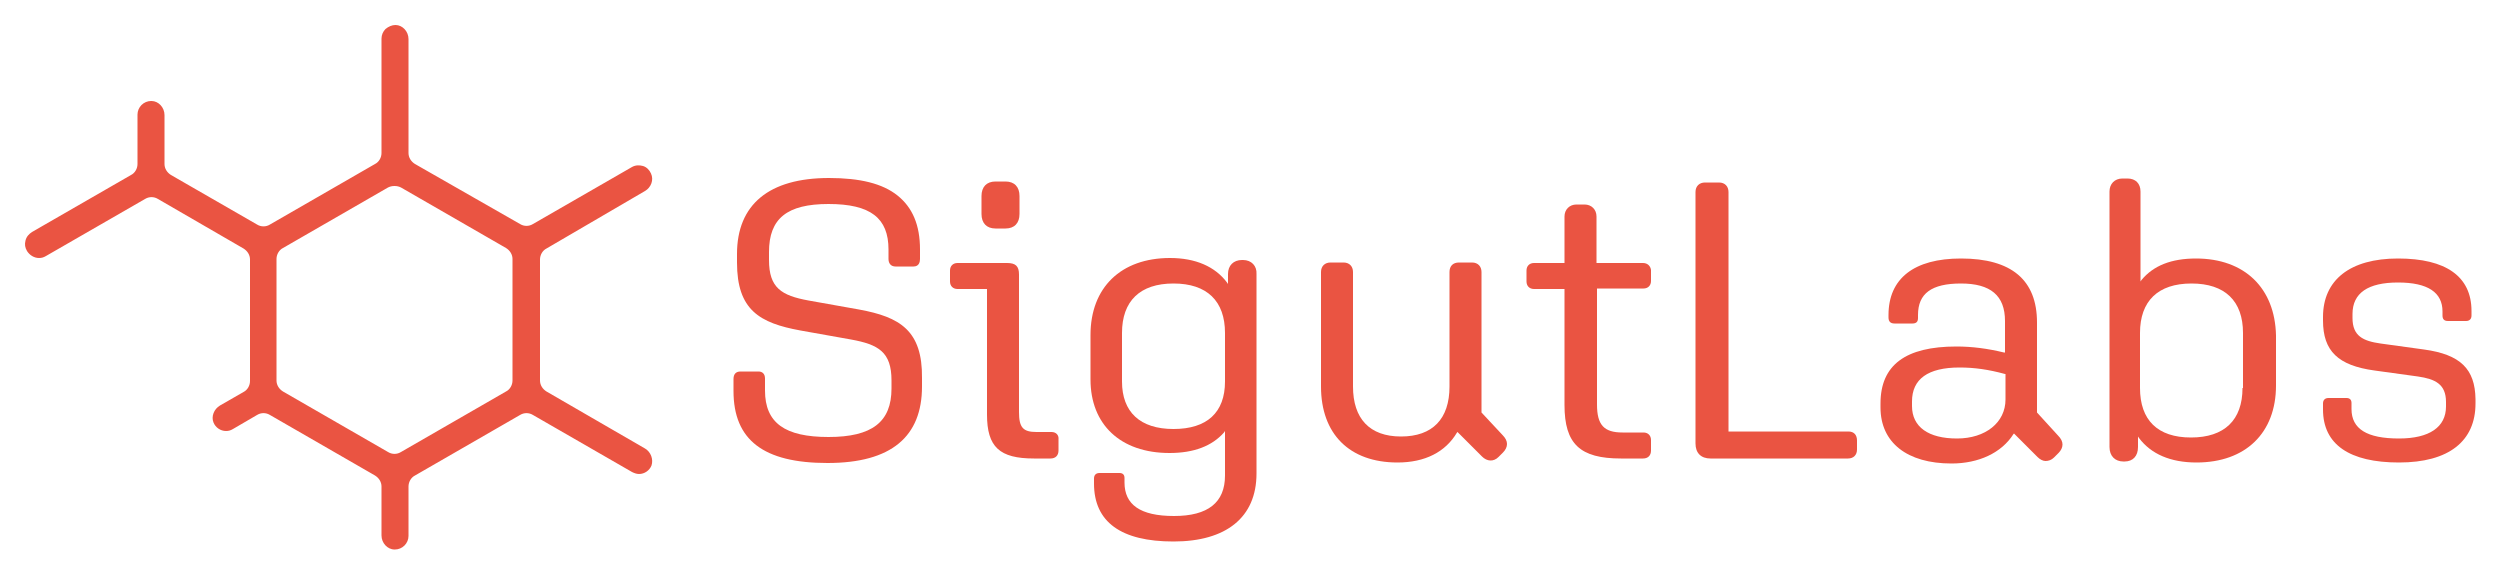
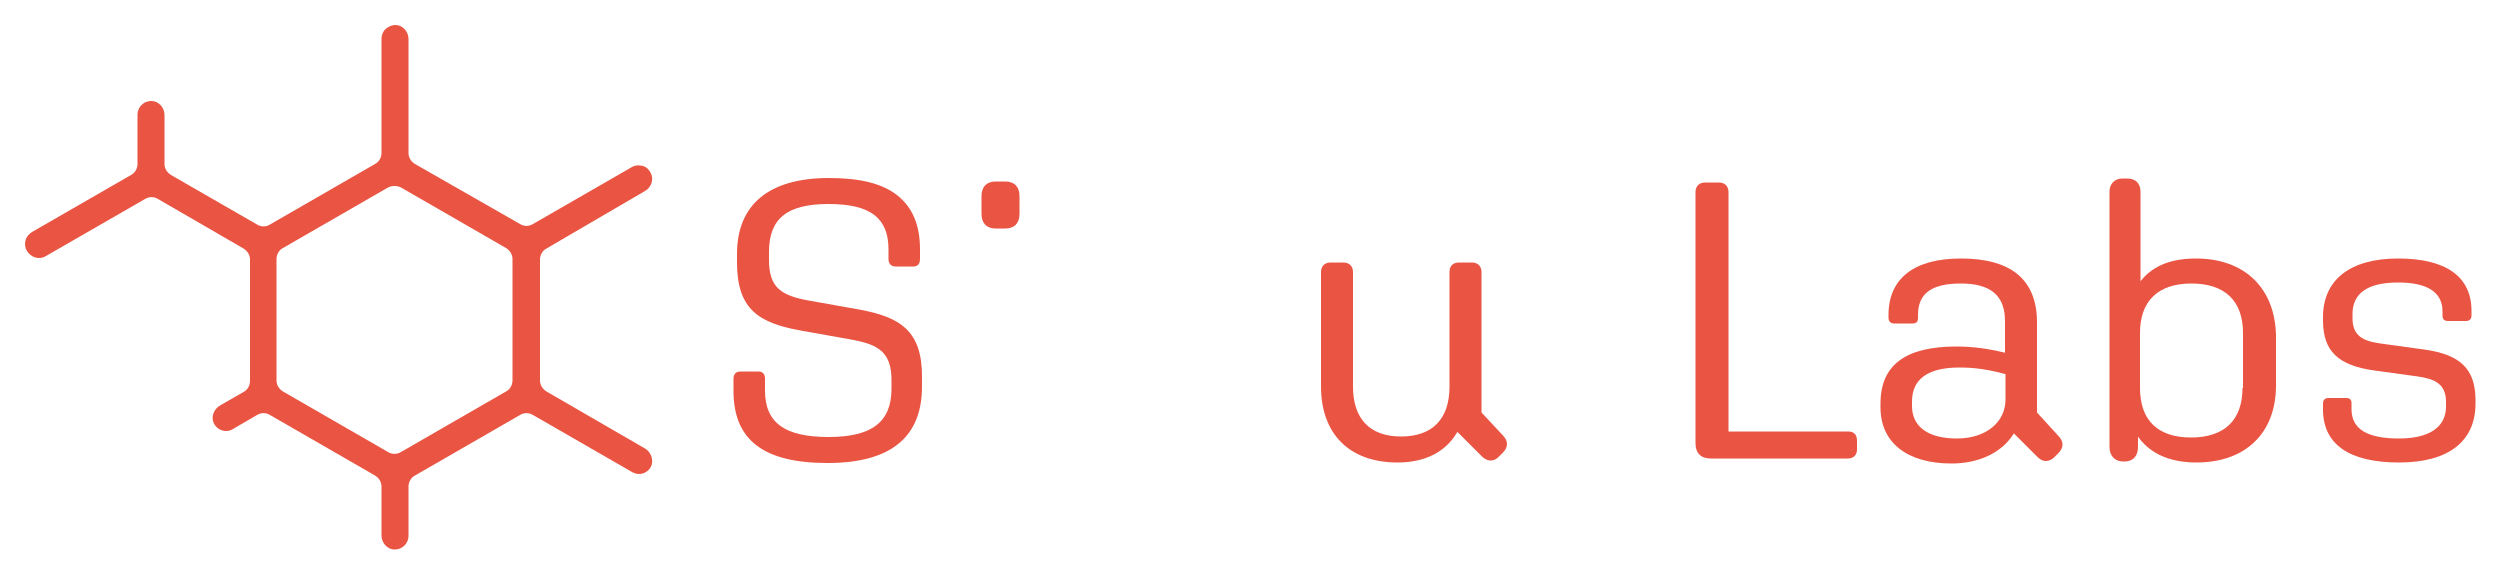
<svg xmlns="http://www.w3.org/2000/svg" version="1.1" id="Vrstva_1" x="0px" y="0px" viewBox="0 0 500 115" style="enable-background:new 0 0 500 115;" xml:space="preserve">
  <style type="text/css">
	.st0{fill:#EA5442;}
</style>
  <g>
    <path class="st0" d="M129,89.7l-19.7-11.4c-0.8-0.5-1.3-1.3-1.3-2.2V51.9c0-0.9,0.5-1.8,1.3-2.2L129,38.2c1.2-0.7,1.8-2.2,1.2-3.5   c-0.3-0.7-0.9-1.3-1.6-1.5c-0.7-0.2-1.5-0.2-2.2,0.2l-19.8,11.4c-0.8,0.5-1.8,0.5-2.6,0L83,32.8c-0.8-0.5-1.3-1.3-1.3-2.2V7.8   c0-1.5-1.2-2.8-2.6-2.8c-0.7,0-1.4,0.3-2,0.8c-0.5,0.5-0.8,1.2-0.8,1.9v22.9c0,0.9-0.5,1.8-1.3,2.2l-21,12.1   c-0.8,0.5-1.8,0.5-2.6,0L34.2,35c-0.8-0.5-1.3-1.3-1.3-2.2V23c0-1.5-1.2-2.8-2.6-2.8c0,0,0,0-0.1,0c-0.7,0-1.4,0.3-1.9,0.8   c-0.5,0.5-0.8,1.2-0.8,1.9v9.9c0,0.9-0.5,1.8-1.3,2.2L6.4,46.4c-0.6,0.4-1.1,0.9-1.3,1.7S5,49.5,5.4,50.2c0.5,0.8,1.4,1.4,2.4,1.4   c0.5,0,0.9-0.1,1.4-0.4l19.8-11.4c0.8-0.5,1.8-0.5,2.6,0l17.1,9.9c0.8,0.5,1.3,1.3,1.3,2.2v24.3c0,0.9-0.5,1.8-1.3,2.2l-4.7,2.7   c-1.2,0.7-1.8,2.2-1.3,3.4c0.4,1,1.4,1.7,2.5,1.7c0.5,0,0.9-0.1,1.4-0.4l4.8-2.8c0.8-0.5,1.8-0.5,2.6,0l21,12.1   c0.8,0.5,1.3,1.3,1.3,2.2v9.8c0,1.5,1.2,2.8,2.6,2.8c0,0,0,0,0.1,0c0.7,0,1.4-0.3,1.9-0.8c0.5-0.5,0.8-1.2,0.8-1.9v-9.9   c0-0.9,0.5-1.8,1.3-2.2l21-12.1c0.8-0.5,1.8-0.5,2.6,0l19.8,11.4c0.4,0.2,0.9,0.4,1.4,0.4c1.1,0,2.1-0.7,2.5-1.7   C130.7,91.9,130.2,90.4,129,89.7L129,89.7z M102.5,51.8v24.3c0,0.9-0.5,1.8-1.3,2.2l-21,12.1c-0.8,0.5-1.8,0.5-2.6,0l-21-12.1   c-0.8-0.5-1.3-1.3-1.3-2.2V51.8c0-0.9,0.5-1.8,1.3-2.2l21-12.1c0.4-0.2,0.8-0.3,1.3-0.3s0.9,0.1,1.3,0.3l21,12.1   C102,50.1,102.5,50.9,102.5,51.8L102.5,51.8z" />
    <g>
      <path class="st0" d="M171.8,61.9l-10.1-1.8c-5.4-1-7.9-2.5-7.9-8.1v-1.6c0-6.7,3.6-9.6,11.9-9.6c8.4,0,12,2.8,12,9.1v1.9    c0,0.9,0.5,1.5,1.4,1.5h3.6c1.1,0,1.3-0.9,1.3-1.5v-1.9c0-4.9-1.5-8.4-4.5-10.8c-3-2.4-7.5-3.5-13.7-3.5c-12,0-18.4,5.3-18.4,15.2    v1.7c0,9.5,4.5,12.1,12.7,13.6l10.1,1.8c5.5,1,8.1,2.5,8.1,8.2v1.6c0,6.7-3.9,9.7-12.6,9.7S153,84.6,153,78.1v-2.4    c0-0.9-0.5-1.4-1.3-1.4h-3.6c-0.9,0-1.4,0.5-1.4,1.5v2.4c0,9.8,6,14.4,18.8,14.4c12.8,0,18.9-5.3,18.9-15.3v-1.7    C184.5,66.1,180,63.4,171.8,61.9L171.8,61.9z" />
      <path class="st0" d="M199.1,45.7h2c1.8,0,2.8-1.1,2.8-2.9v-3.6c0-1.8-1-2.9-2.8-2.9h-2c-1.8,0-2.8,1.1-2.8,2.9v3.6    C196.3,44.6,197.3,45.7,199.1,45.7z" />
-       <path class="st0" d="M210.3,86.4h-3c-2.7,0-3.5-0.9-3.5-4V54.9c0-1.7-0.7-2.3-2.4-2.3h-9.9c-0.9,0-1.5,0.6-1.5,1.5v2.2    c0,0.9,0.6,1.5,1.5,1.5h5.9v25.1c0,6.5,2.5,8.8,9.4,8.8h3.3c1,0,1.6-0.6,1.6-1.6v-2.2C211.8,87,211.2,86.4,210.3,86.4L210.3,86.4z    " />
-       <path class="st0" d="M248.6,52h-0.2c-1.7,0-2.8,1.1-2.8,2.8v2l-0.2-0.3c-2.4-3.2-6.3-4.9-11.4-4.9c-9.8,0-15.9,5.9-15.9,15.4v8.9    c0,9,6,14.7,15.8,14.7c4.9,0,8.5-1.4,10.9-4.1l0.2-0.3v8.9c0,5.4-3.4,8.1-10.2,8.1s-9.9-2.3-9.9-6.7v-0.9c0-0.6-0.3-1-1-1h-4    c-0.7,0-1.1,0.4-1.1,1.1v1c0,7.7,5.4,11.6,15.9,11.6s16.6-4.8,16.6-13.6V54.8C251.4,53.2,250.3,52,248.6,52L248.6,52z M245,76.3    c0,6.2-3.6,9.5-10.3,9.5s-10.3-3.4-10.3-9.5v-9.7c0-6.4,3.6-9.9,10.3-9.9s10.3,3.5,10.3,9.9V76.3z" />
      <path class="st0" d="M296.3,82.5V54.4c0-1.1-0.7-1.9-1.9-1.9h-2.6c-1.2,0-1.9,0.7-1.9,1.9v22.9c0,6.5-3.4,10-9.7,10    s-9.6-3.6-9.6-10V54.4c0-1.1-0.7-1.9-1.9-1.9h-2.6c-1.1,0-1.9,0.7-1.9,1.9v22.9c0,9.5,5.7,15.2,15.3,15.2c5.5,0,9.6-2.1,11.9-6    l0.1-0.1l4.9,4.9c1,1,2.3,1.1,3.3,0.1l0.9-0.9c0.5-0.5,0.8-1.1,0.8-1.7c0-0.6-0.3-1.2-0.9-1.8L296.3,82.5z" />
-       <path class="st0" d="M328.6,52.6h-9.3v-9.3c0-1.4-1-2.4-2.4-2.4h-1.6c-1.4,0-2.4,1-2.4,2.4v9.3h-6.1c-0.9,0-1.5,0.6-1.5,1.5v2.2    c0,0.9,0.6,1.5,1.5,1.5h6.1V81c0,7.8,3.1,10.7,11.3,10.7h4.4c1,0,1.6-0.6,1.6-1.6v-2.1c0-0.9-0.6-1.5-1.5-1.5h-4.2    c-3.7,0-5.1-1.5-5.1-5.6V57.7h9.3c0.9,0,1.5-0.6,1.5-1.5V54C330.1,53.2,329.5,52.6,328.6,52.6L328.6,52.6z" />
      <path class="st0" d="M369.7,86.3h-24V38.4c0-1.1-0.7-1.9-1.9-1.9H341c-1.1,0-1.9,0.7-1.9,1.9v50.3c0,1.9,1.1,3,3,3h27.5    c1.1,0,1.8-0.7,1.8-1.8v-1.8C371.4,87,370.8,86.3,369.7,86.3L369.7,86.3z" />
      <path class="st0" d="M407.4,82.5v-18c0-8.5-5.1-12.8-15.2-12.8c-9.4,0-14.5,4-14.5,11.3v0.5c0,0.8,0.4,1.2,1.2,1.2h3.6    c0.8,0,1.1-0.4,1.1-1.1V63c0-4.3,2.7-6.3,8.6-6.3s8.8,2.4,8.8,7.5v6.3l-0.2,0c-3.3-0.8-6.4-1.2-9.5-1.2    c-10.2,0-15.2,3.7-15.2,11.4v0.8c0,7,5.3,11.2,14.2,11.2c5.4,0,10-2.1,12.4-5.9l0.1-0.1l4.7,4.7c0.5,0.5,1.1,0.8,1.6,0.8    c0.6,0,1.2-0.2,1.7-0.7l0.9-0.9c0.5-0.5,0.8-1.1,0.8-1.7c0-0.6-0.3-1.2-0.9-1.8L407.4,82.5L407.4,82.5z M401.1,79.9    c0,4.6-4,7.8-9.7,7.8s-9-2.3-9-6.5v-0.9c0-4.5,3.2-6.8,9.5-6.8c3,0,5.8,0.4,9.1,1.3l0.1,0L401.1,79.9L401.1,79.9z" />
      <path class="st0" d="M439.2,51.7c-4.9,0-8.5,1.4-10.9,4.3l-0.2,0.3v-18c0-1.6-1-2.6-2.6-2.6h-1c-1.6,0-2.6,1.1-2.6,2.6v51.1    c0,1.8,1.1,2.9,2.8,2.9h0.2c1.7,0,2.7-1.1,2.7-2.9v-2.1l0.2,0.3c2.4,3.2,6.3,4.9,11.5,4.9c9.8,0,15.9-5.9,15.9-15.4V67.1    C455,57.6,448.9,51.7,439.2,51.7L439.2,51.7z M448.5,77.6c0,6.4-3.6,9.9-10.3,9.9S428,84,428,77.6v-11c0-6.4,3.6-9.9,10.3-9.9    s10.3,3.5,10.3,9.9V77.6L448.5,77.6z" />
      <path class="st0" d="M484.8,69.9l-8.7-1.2c-3.5-0.5-5.6-1.5-5.6-5.1v-0.8c0-4.2,3.1-6.3,9.1-6.3s8.9,2,8.9,5.8v0.8    c0,0.7,0.3,1.1,1.1,1.1h3.6c0.7,0,1.1-0.4,1.1-1.1v-0.9c0-6.9-5.1-10.5-14.7-10.5s-15,4.3-15,11.7v0.7c0,6.1,3,9,10.3,10l8.7,1.2    c3.4,0.5,5.6,1.5,5.6,5.1v0.9c0,4.1-3.3,6.4-9.4,6.4c-6.4,0-9.5-1.9-9.5-5.9v-1.2c0-0.6-0.3-1-1-1h-3.6c-0.7,0-1.1,0.4-1.1,1.1    v1.2c0,7,5.3,10.6,15.2,10.6c10,0,15.3-4.3,15.3-11.8v-0.9C495,73.8,492.1,70.9,484.8,69.9L484.8,69.9z" />
    </g>
  </g>
</svg>